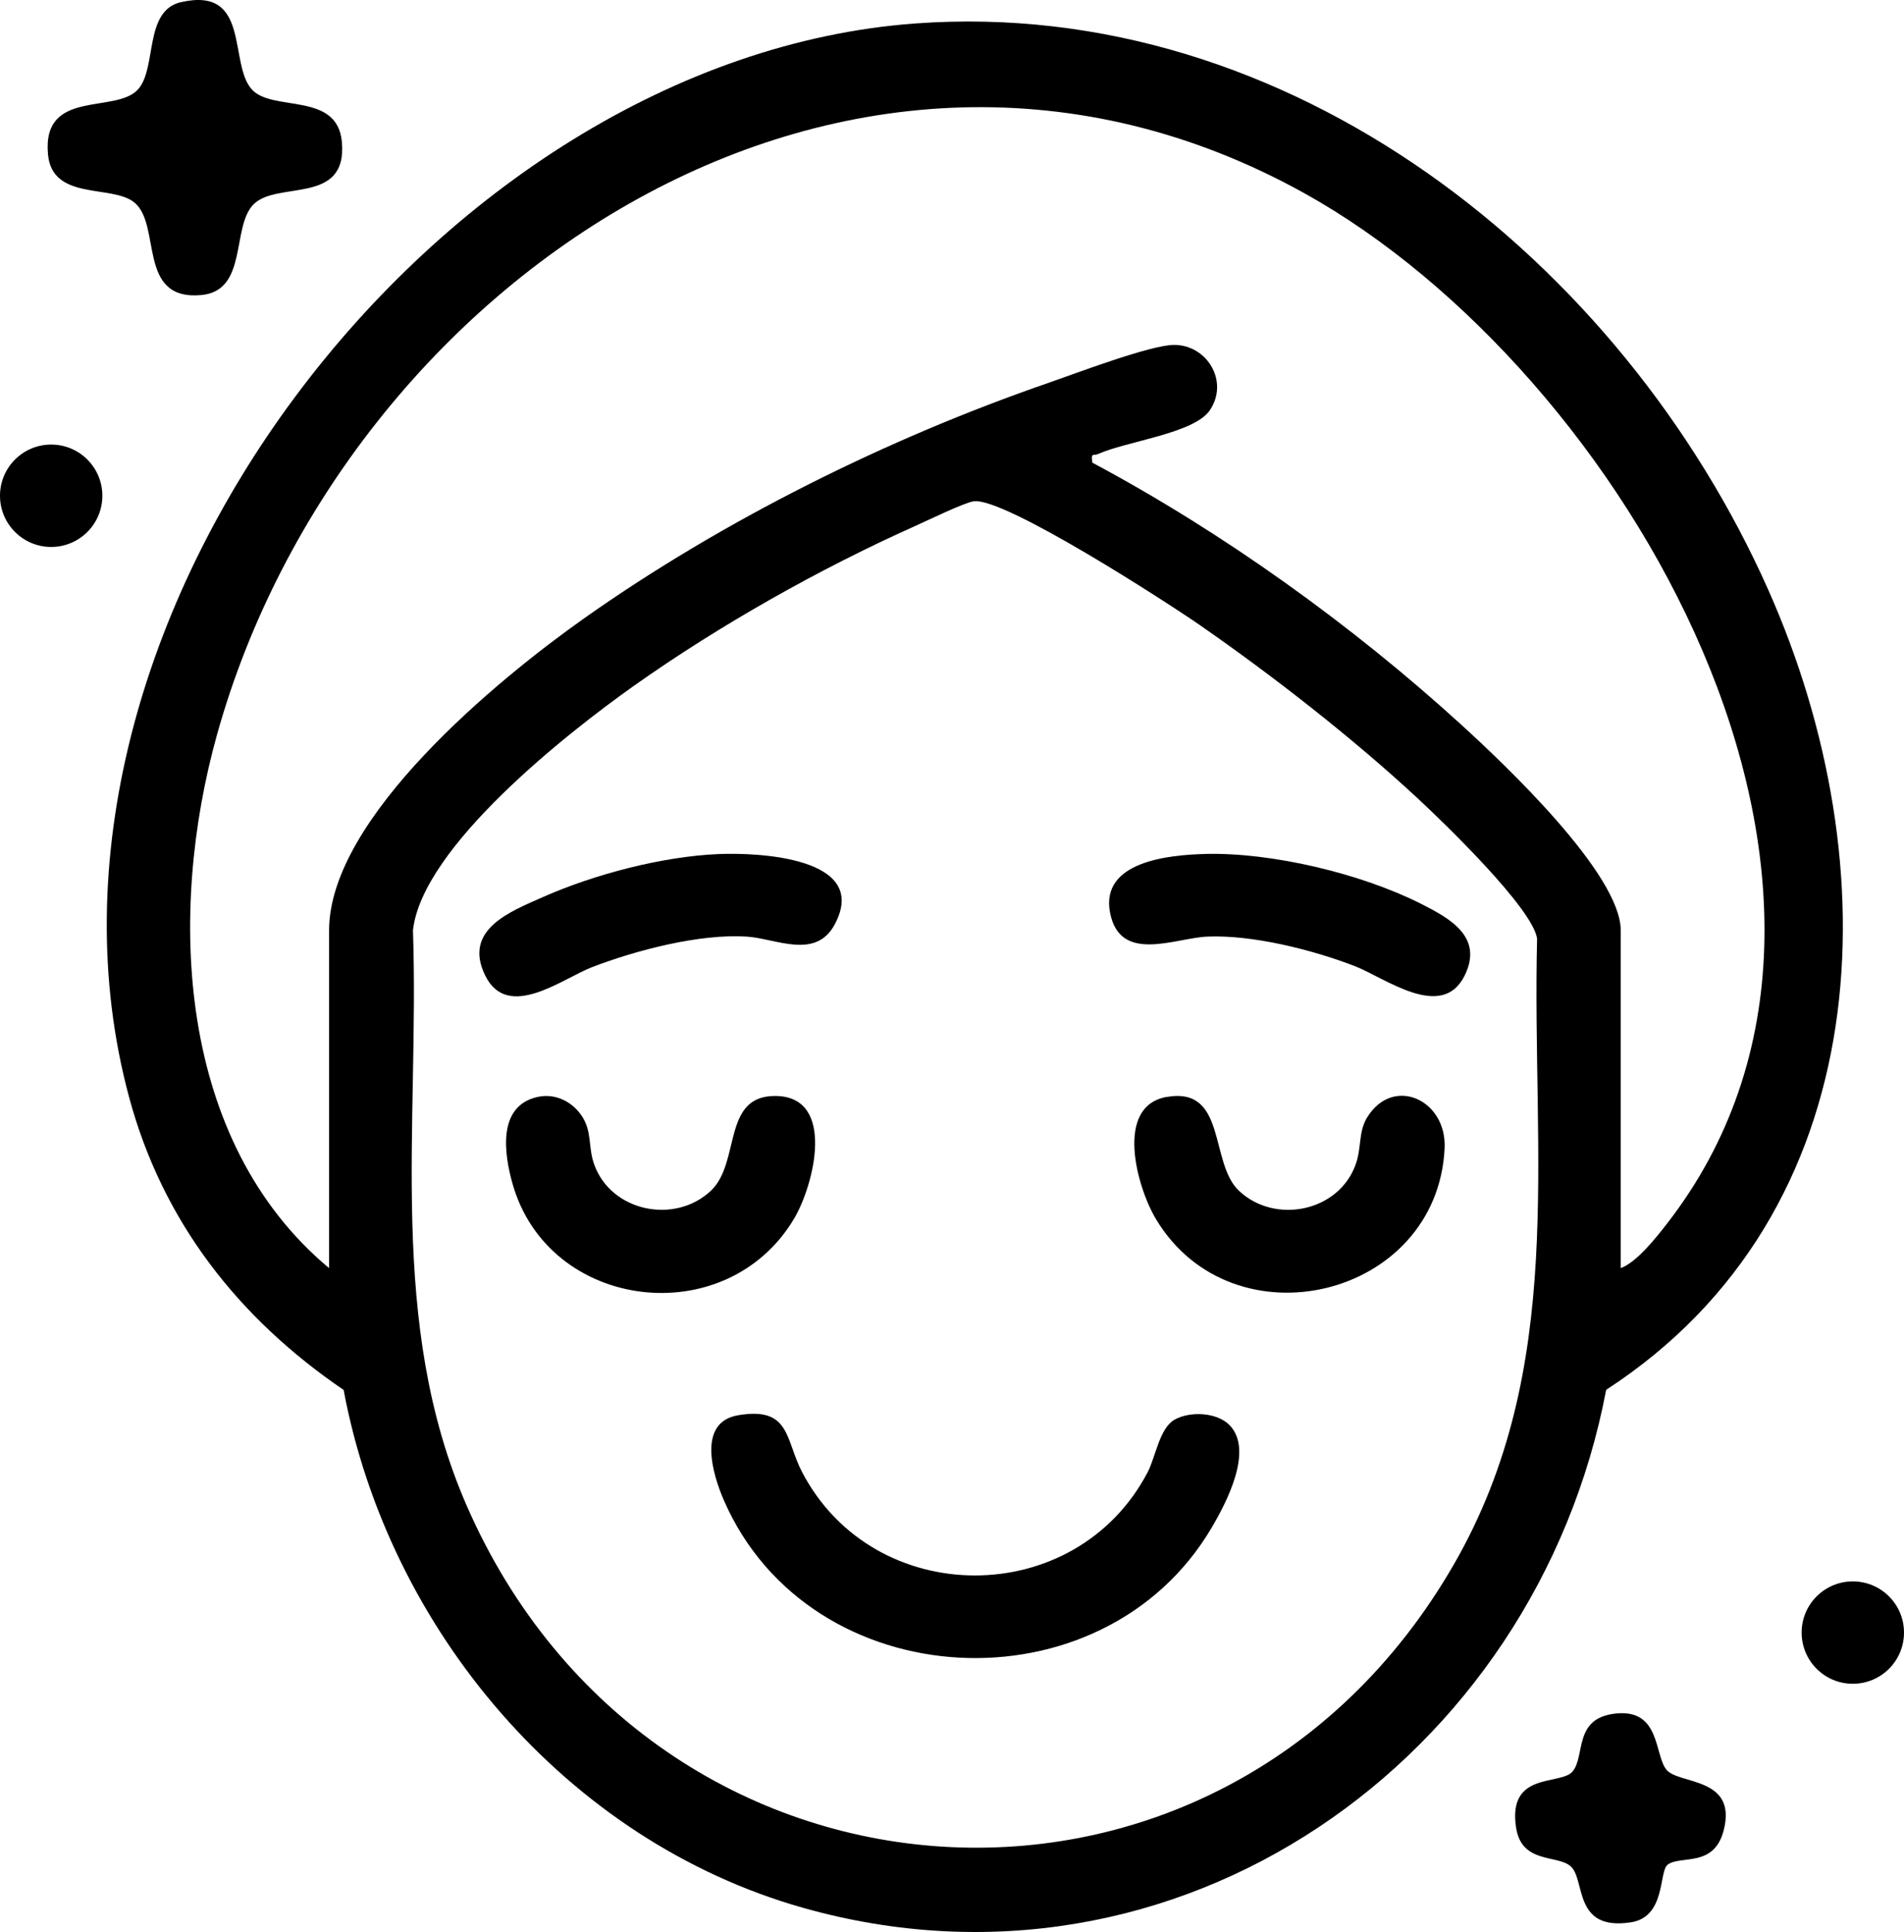
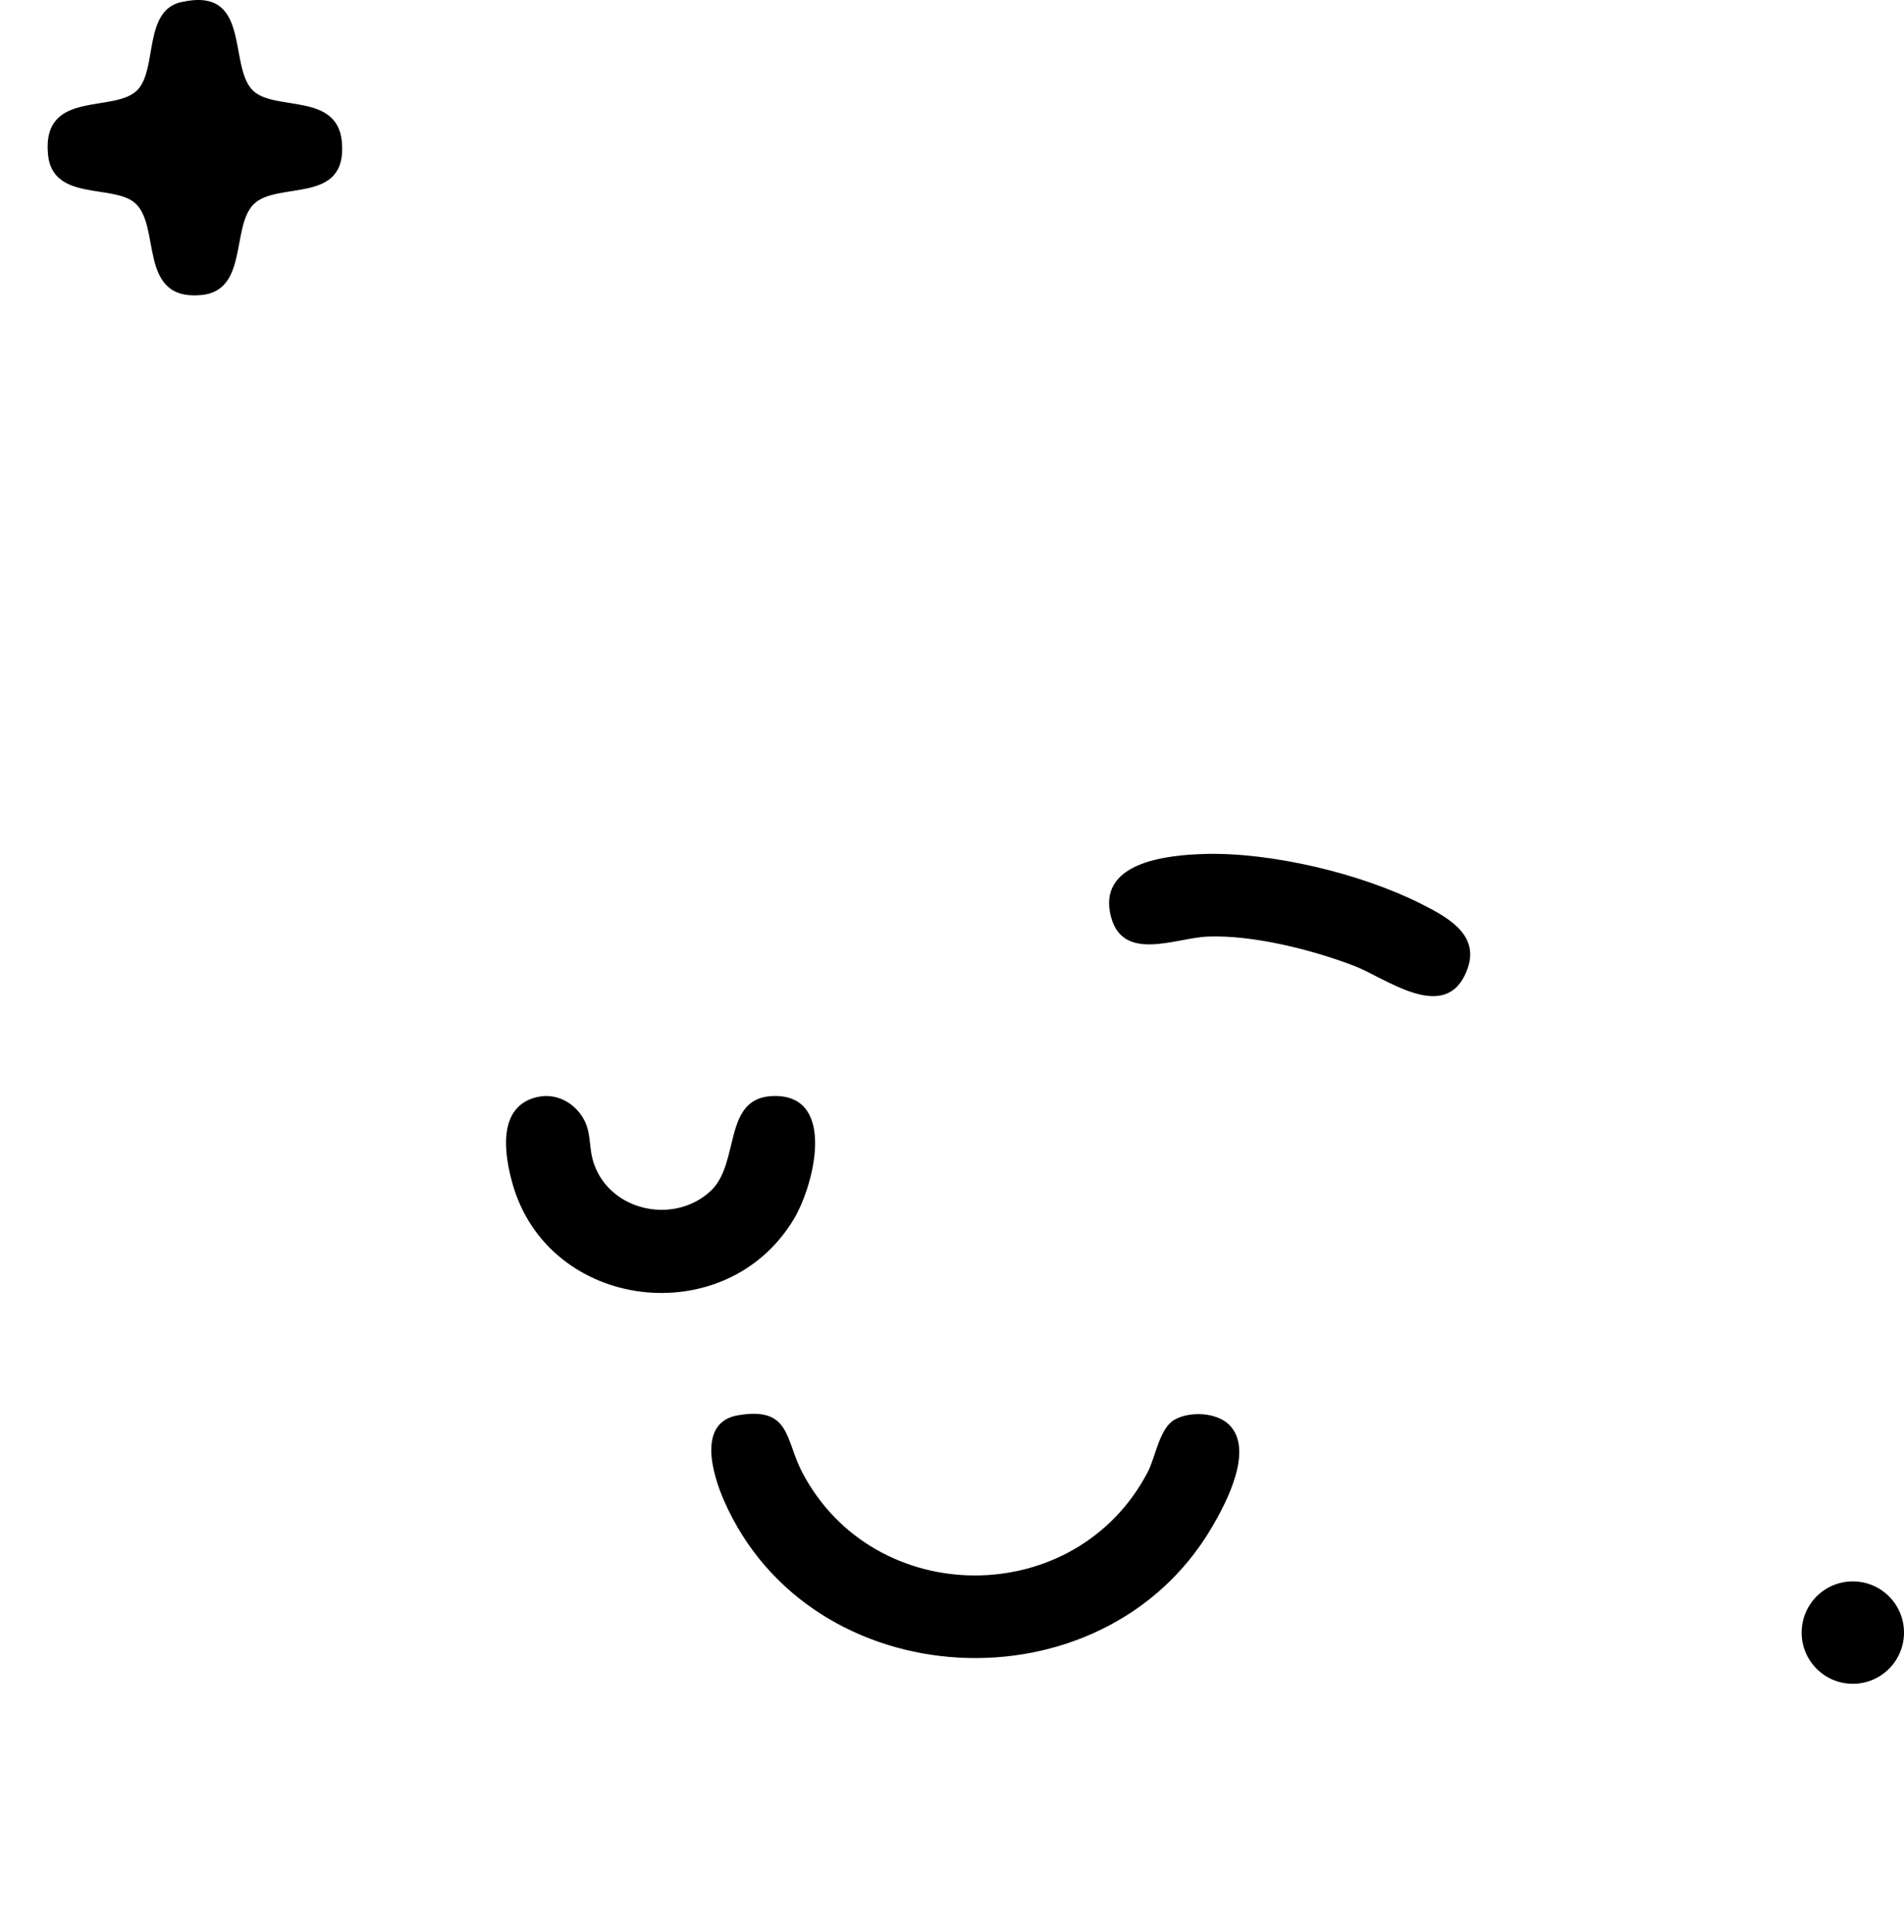
<svg xmlns="http://www.w3.org/2000/svg" id="Layer_1" data-name="Layer 1" viewBox="0 0 453.13 459.67">
-   <path d="M217.85,5.58c89.09-6.5,168.16,56.47,202.98,134.76,29.15,65.53,26.39,148.11-38.58,190.32-16.73,88.07-102.12,148.41-191.14,123.24-56.26-15.91-98.69-66.29-109.33-123.21-25.07-17.08-43.11-40.09-51.07-69.69C.54,148.93,103.96,13.9,217.85,5.58ZM385.72,301.71c3.81-1.43,8.33-7.14,10.95-10.51,61.61-79.17-10.31-202.99-86.13-245.16C202.59-14.01,81.96,66.27,51.66,174.74c-11.92,42.67-9.44,96.86,26.66,126.97v-80.34c0-26.83,40.23-59.79,60.57-74.17,33-23.34,72.35-42.9,110.58-56.09,6.41-2.21,24.33-9.06,29.97-9.05,7.84,0,13.12,8.7,8.48,15.56-3.73,5.51-19.89,7.38-26.55,10.38-1.17.53-1.8-.47-1.4,2.08,31.08,16.58,61.79,38.63,87.84,62.38,10.14,9.25,37.91,35.46,37.91,48.92v80.34ZM231.76,119.26c-2.23.29-11.21,4.66-14.06,5.93-22.64,10.12-46.59,23.64-66.83,37.97-15.78,11.17-50.44,38.37-52.59,58.2,1.58,46.36-6.25,93.31,12.81,136.91,44.25,101.24,179.3,110.32,234.89,13.97,26.97-46.75,18.54-97.14,19.83-148.92-.99-7.16-22.25-27.66-28.46-33.42-15.49-14.36-34.34-29.06-51.7-41.11-7.99-5.54-46.59-30.48-53.88-29.53Z" />
  <path d="M43.1.51c16.61-3.79,11.27,14.5,16.79,20.72,4.88,5.51,20.36.47,21.47,12.5,1.4,15.22-15.42,9.17-21.05,14.92-5.29,5.41-1.25,20.53-12.42,21.55-15.36,1.4-9.36-16.7-15.93-22.04-5.33-4.32-19.52-.31-20.54-11.44-1.43-15.74,16.16-9.5,21.47-15.5,4.52-5.1,1.28-18.68,10.21-20.72Z" />
-   <path d="M396.9,443.63c-2.17,1.6-.38,12.42-8.75,13.72-13.95,2.17-10.72-10.32-14.43-13.4-3.24-2.69-11.55-.54-12.9-9.06-2.13-13.53,10.56-10.04,13.42-13.41,3.13-3.69.1-12.71,10.25-13.8,10.74-1.15,9.18,9.83,12.12,13.38s16.89,1.62,13.61,14.4c-2.3,8.96-10.2,5.87-13.32,8.16Z" />
-   <circle cx="12.18" cy="117.95" r="12.18" />
  <circle cx="440.95" cy="388.42" r="12.18" />
  <path d="M292.55,338.99c5.92,5.94-.63,18.45-4.22,24.52-25.98,44.01-95.54,40.49-116.05-6.55-2.65-6.07-6.48-18.59,3.4-20.25,12.51-2.11,11.15,5.79,15.24,13.59,17.15,32.69,65.03,32.72,82.19,0,1.92-3.65,2.81-10.5,6.43-12.54s10-1.78,13.01,1.24Z" />
  <path d="M127.95,260.98c4.3-.95,8.46,1.2,10.71,4.84s1.29,7.14,2.75,11.22c4.03,11.24,19.19,14.35,27.78,6.25,7.15-6.74,2.54-22.7,15.44-22.54,14.41.18,9.11,21.26,4.29,29.3-16.23,27.04-58.47,21.84-66.97-8.52-1.96-6.99-3.66-18.4,5.99-20.55Z" />
-   <path d="M277.69,260.98c14.34-2.49,10.09,15.65,17.16,22.32,8.6,8.1,23.76,4.99,27.78-6.25,1.46-4.08.6-7.73,2.75-11.22,6.18-10.02,18.99-4.19,18.42,7.4-1.75,35.64-50.41,47.27-68.69,16.82-4.53-7.54-9.96-26.9,2.57-29.08Z" />
-   <path d="M170.93,203.2c9.45-.41,36.28.75,27.72,16.74-4.55,8.5-14,3.33-20.98,2.89-11.23-.7-26.25,3.24-36.73,7.25-6.98,2.67-20.08,12.98-25.46,2.03s5.95-15.24,13.77-18.7c12.24-5.41,28.31-9.63,41.68-10.21Z" />
  <path d="M286.73,203.17c15.94-.42,37.16,4.66,51.44,11.85,6.96,3.51,14.93,7.93,10.39,17.1-5.42,10.94-19.02.47-26.19-2.29-10.04-3.86-24.24-7.44-35-7-7.73.32-20.83,6.52-23.19-5.69s14.06-13.74,22.56-13.96Z" />
</svg>